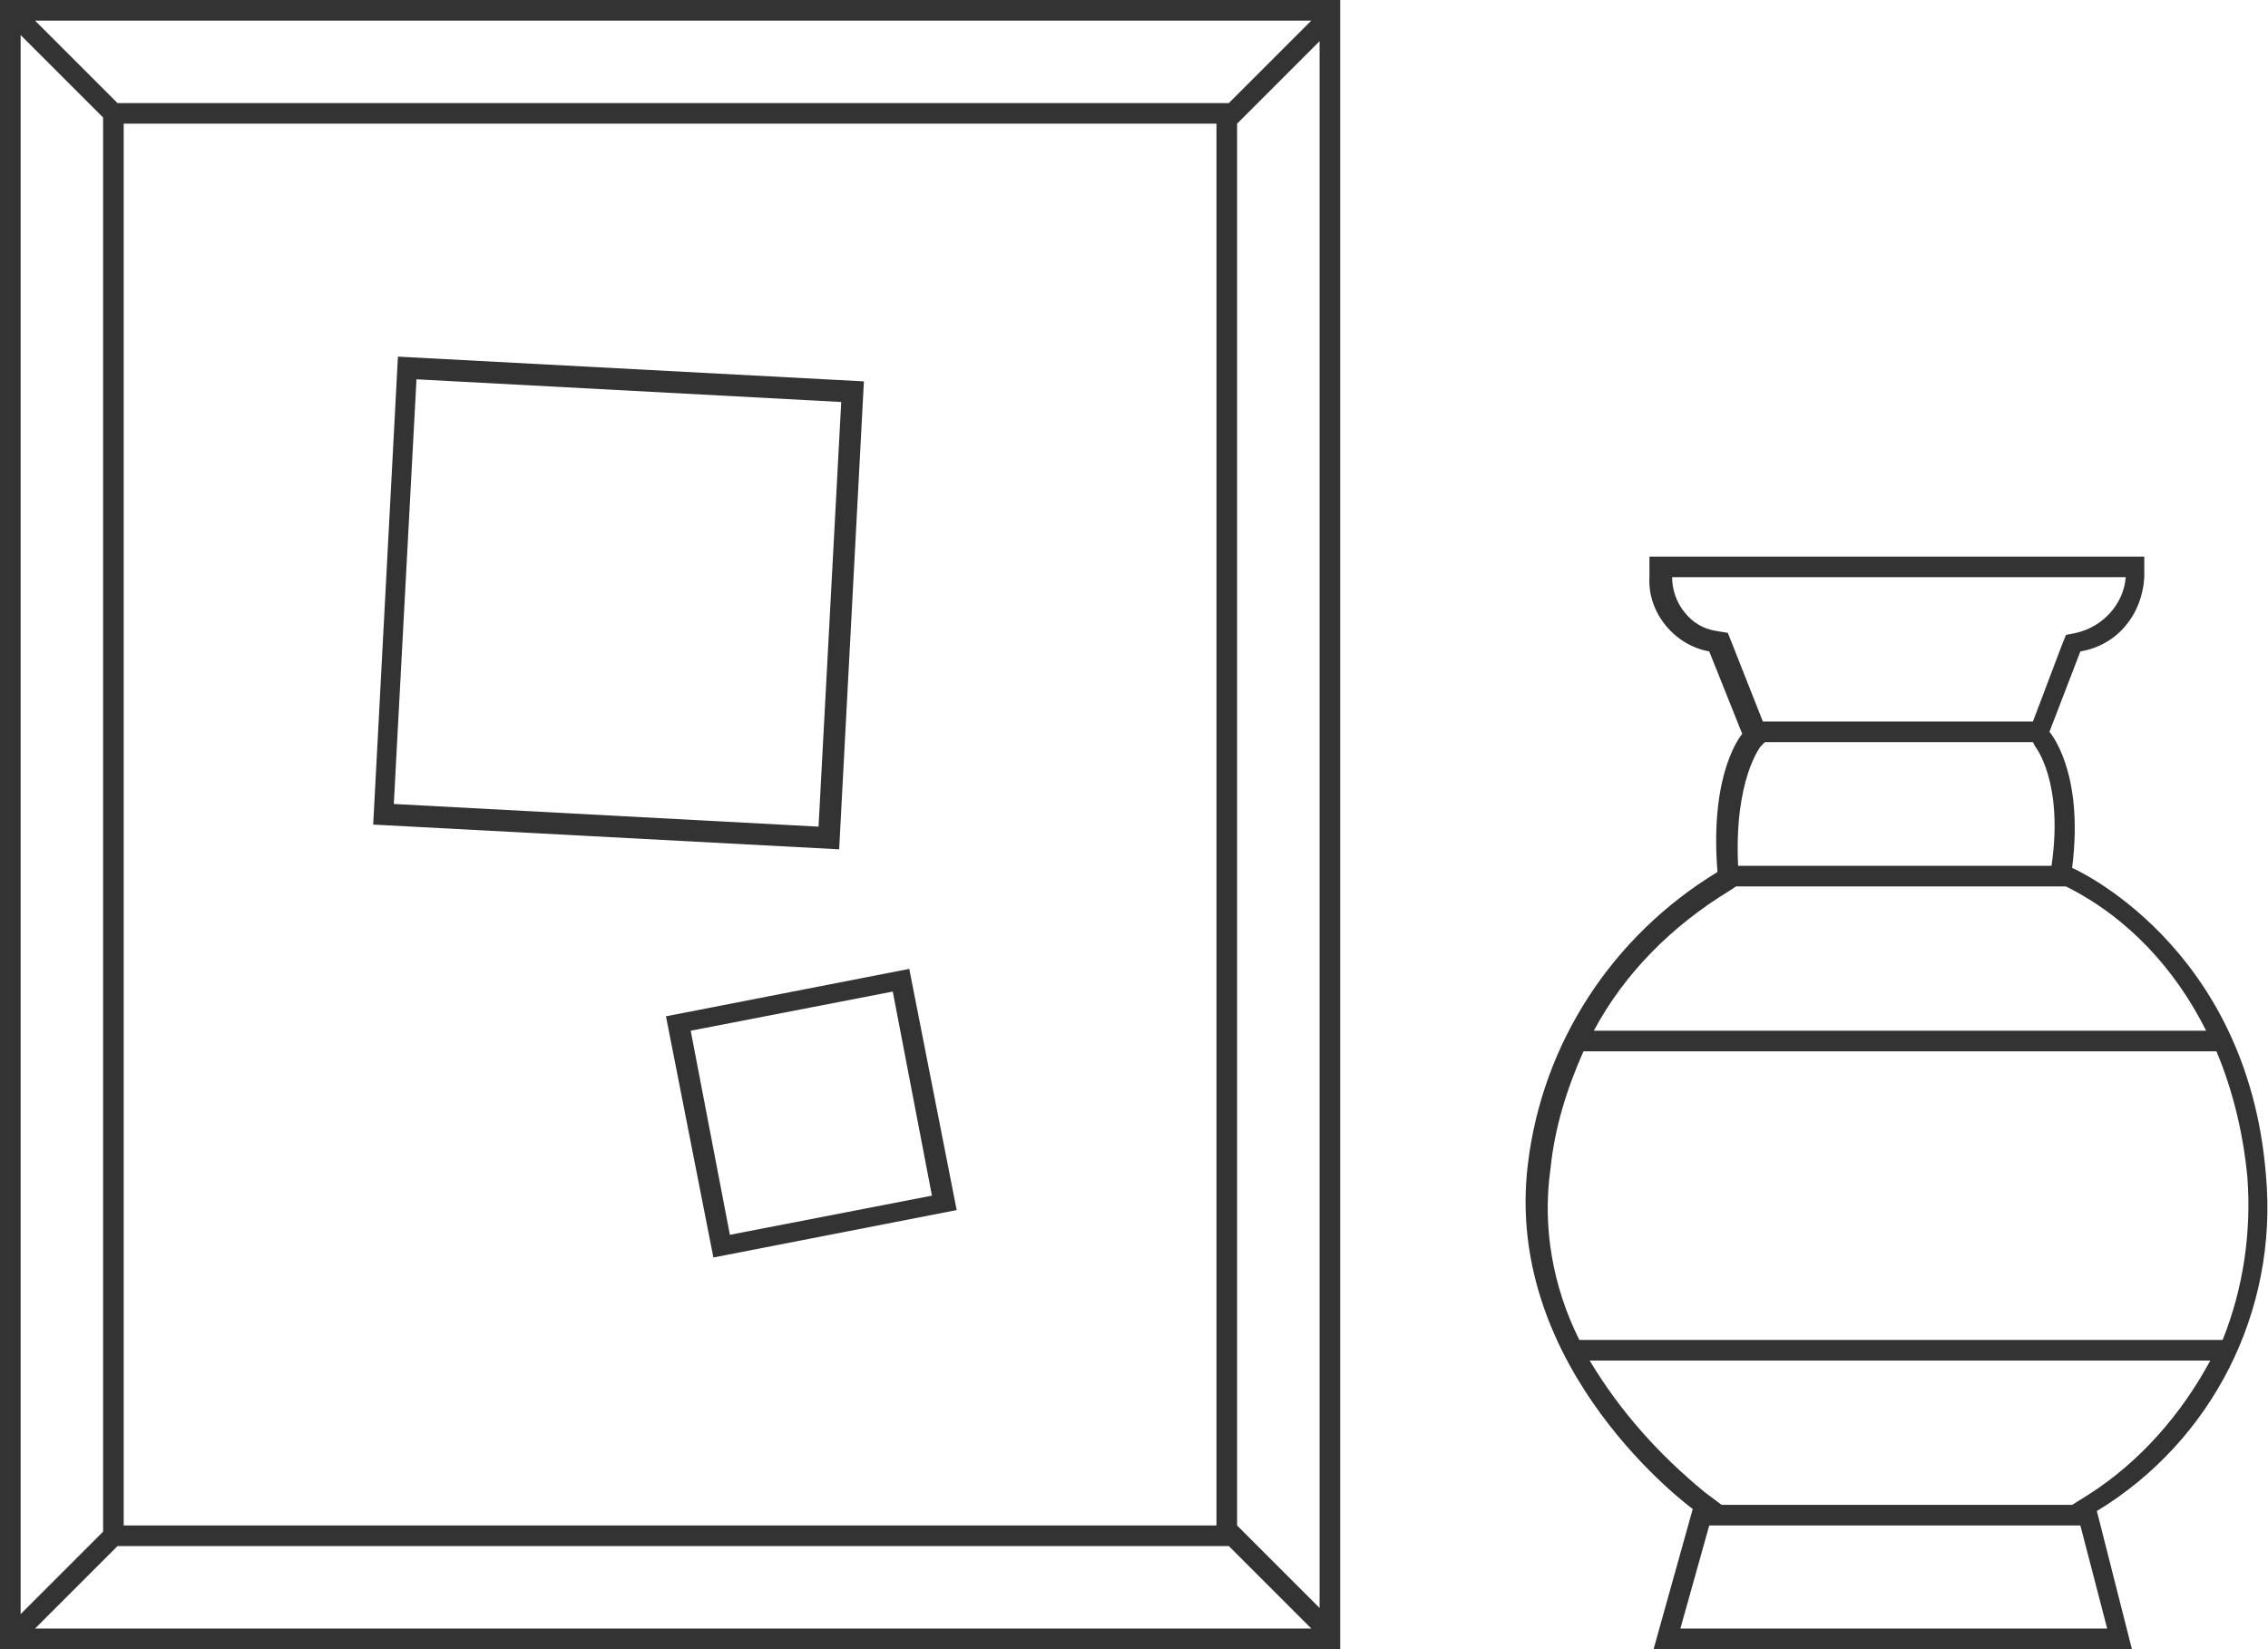
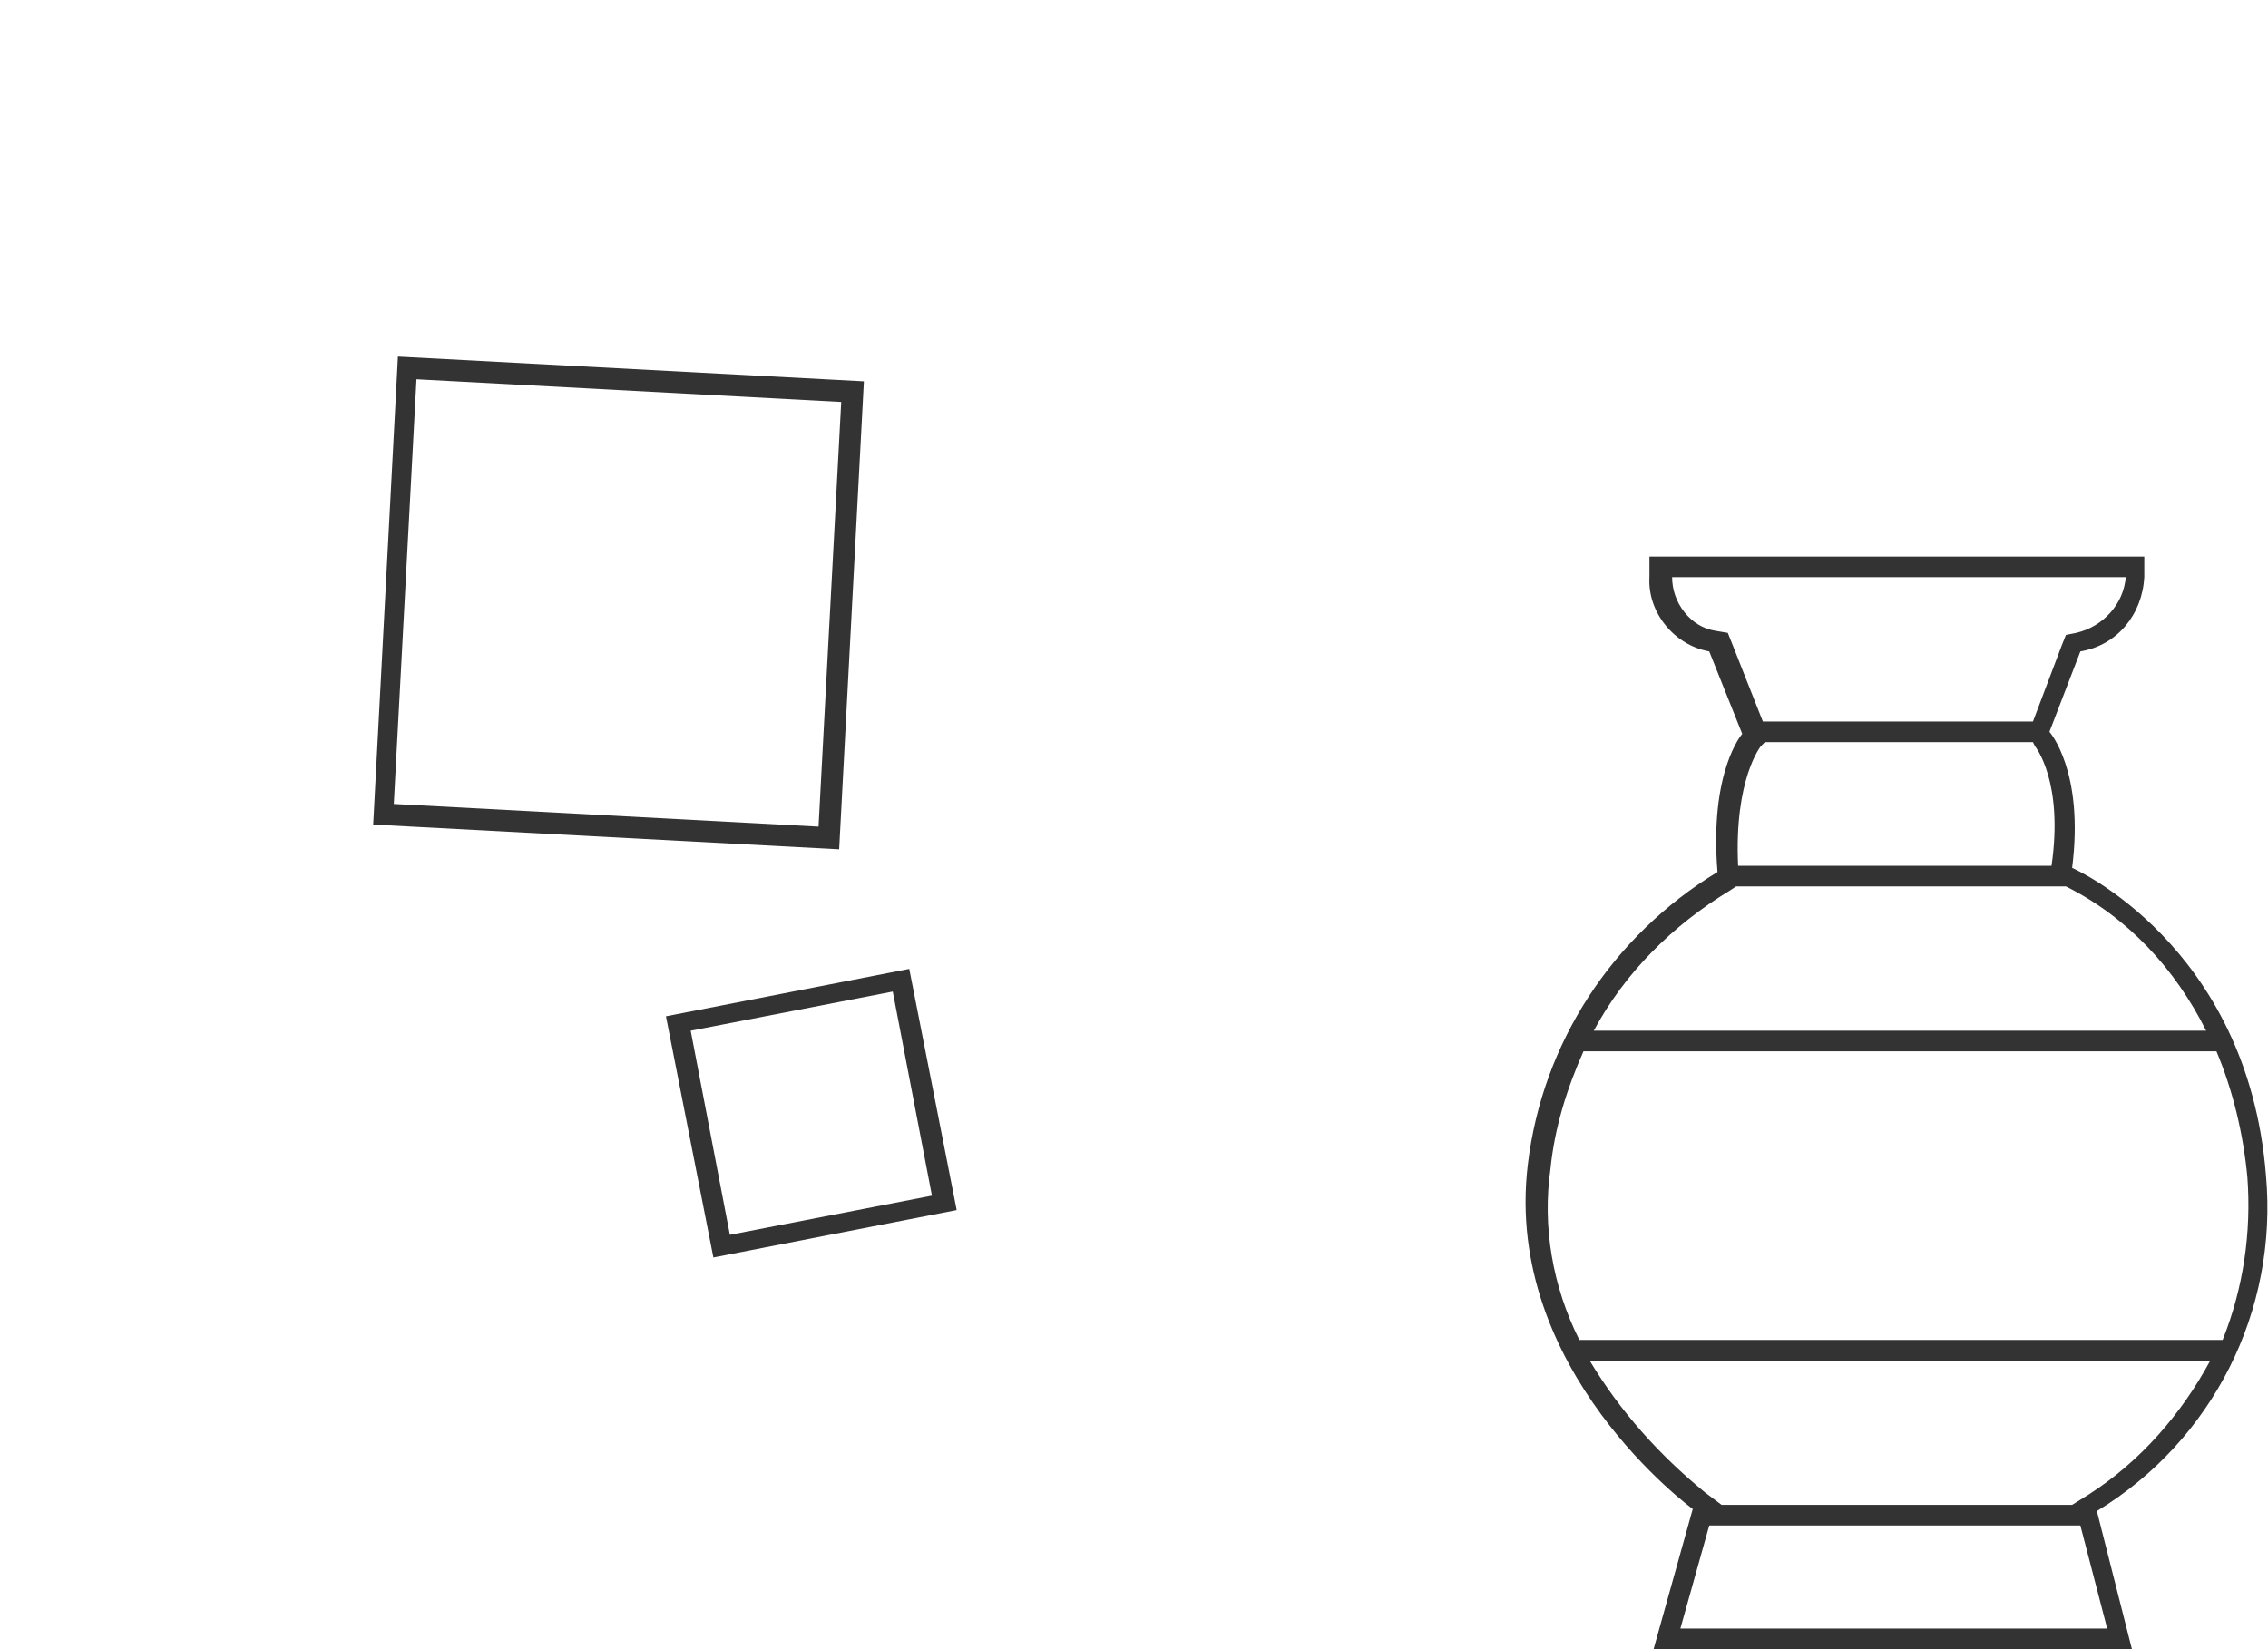
<svg xmlns="http://www.w3.org/2000/svg" x="0px" y="0px" viewBox="0 0 110 80" style="enable-background:new 0 0 110 80;" xml:space="preserve">
-   <path fill="#333" d="M65,79V1l0,0l0,0V0H0v80h65V79L65,79z M64,78l-4-4V6l4-4V78z M6,74L6,74V6h53v68H6z M59.6,5H5.7l-4-4h61.9L59.6,5z M5,5.7v68.6l-4,4V1.7L5,5.7z M5.7,75h53.9l4,4H1.7L5.7,75z" />
  <path fill="#333" d="M41.9,18.5l-22.6-1.2L18.1,40l22.6,1.2L41.9,18.5z M19.1,39l1.1-20.6l20.6,1.1l-1.1,20.6L19.1,39z" />
  <path fill="#333" d="M32.3,49.3L34.6,61l11.8-2.3L44.1,47L32.3,49.3z M35.4,59.9L33.5,50l9.8-1.9l1.9,9.9L35.4,59.9z" />
  <path fill="#333" d="M109.9,57c-0.9-11.2-9.4-14.9-9.4-14.9c0.6-4.7-1.1-6.6-1.1-6.6l1.5-3.9c1.8-0.3,3-1.8,3.1-3.6c0-0.3,0-0.7,0-1h-24c0,0.3,0,0.7,0,1c-0.1,1.7,1.2,3.3,2.9,3.6l1.6,4c0,0-1.6,1.8-1.2,6.7c-5.1,3.1-8.5,8.3-9.2,14.2c-1.2,10,8,16.7,8,16.7L80.2,80h23.2l-1.7-6.7C107.3,69.9,110.5,63.6,109.9,57z M84,31.2l-0.2-0.5l-0.6-0.1c-0.6-0.1-1.1-0.4-1.5-0.9c-0.4-0.5-0.6-1.1-0.6-1.7h22c-0.1,1.3-1.1,2.4-2.4,2.7l-0.5,0.1l-0.2,0.5L98.6,35H85.5L84,31.2z M85.4,36.2l0.2-0.2h13l0.1,0.2c0,0,1.4,1.7,0.8,5.8H84.3C84.1,37.8,85.4,36.2,85.4,36.2L85.4,36.2z M83.9,43.2l0.3-0.2h15.9h0.1c3,1.5,5.3,4,6.8,7H77.3C78.8,47.2,81.1,44.9,83.9,43.2L83.9,43.2z M75.2,56.7c0.2-2,0.8-3.9,1.6-5.7h30.7c0.8,1.9,1.3,4,1.5,6.1c0.2,2.7-0.2,5.4-1.2,7.9H76.6C75.3,62.4,74.8,59.5,75.2,56.7L75.2,56.7z M102.2,79H81.5l1.4-5h18L102.2,79z M101.3,72.5l-0.8,0.5h-17l-0.8-0.6c-2.2-1.8-4.1-3.9-5.6-6.4h30.1C105.8,68.6,103.8,70.9,101.3,72.5L101.3,72.5z" />
</svg>